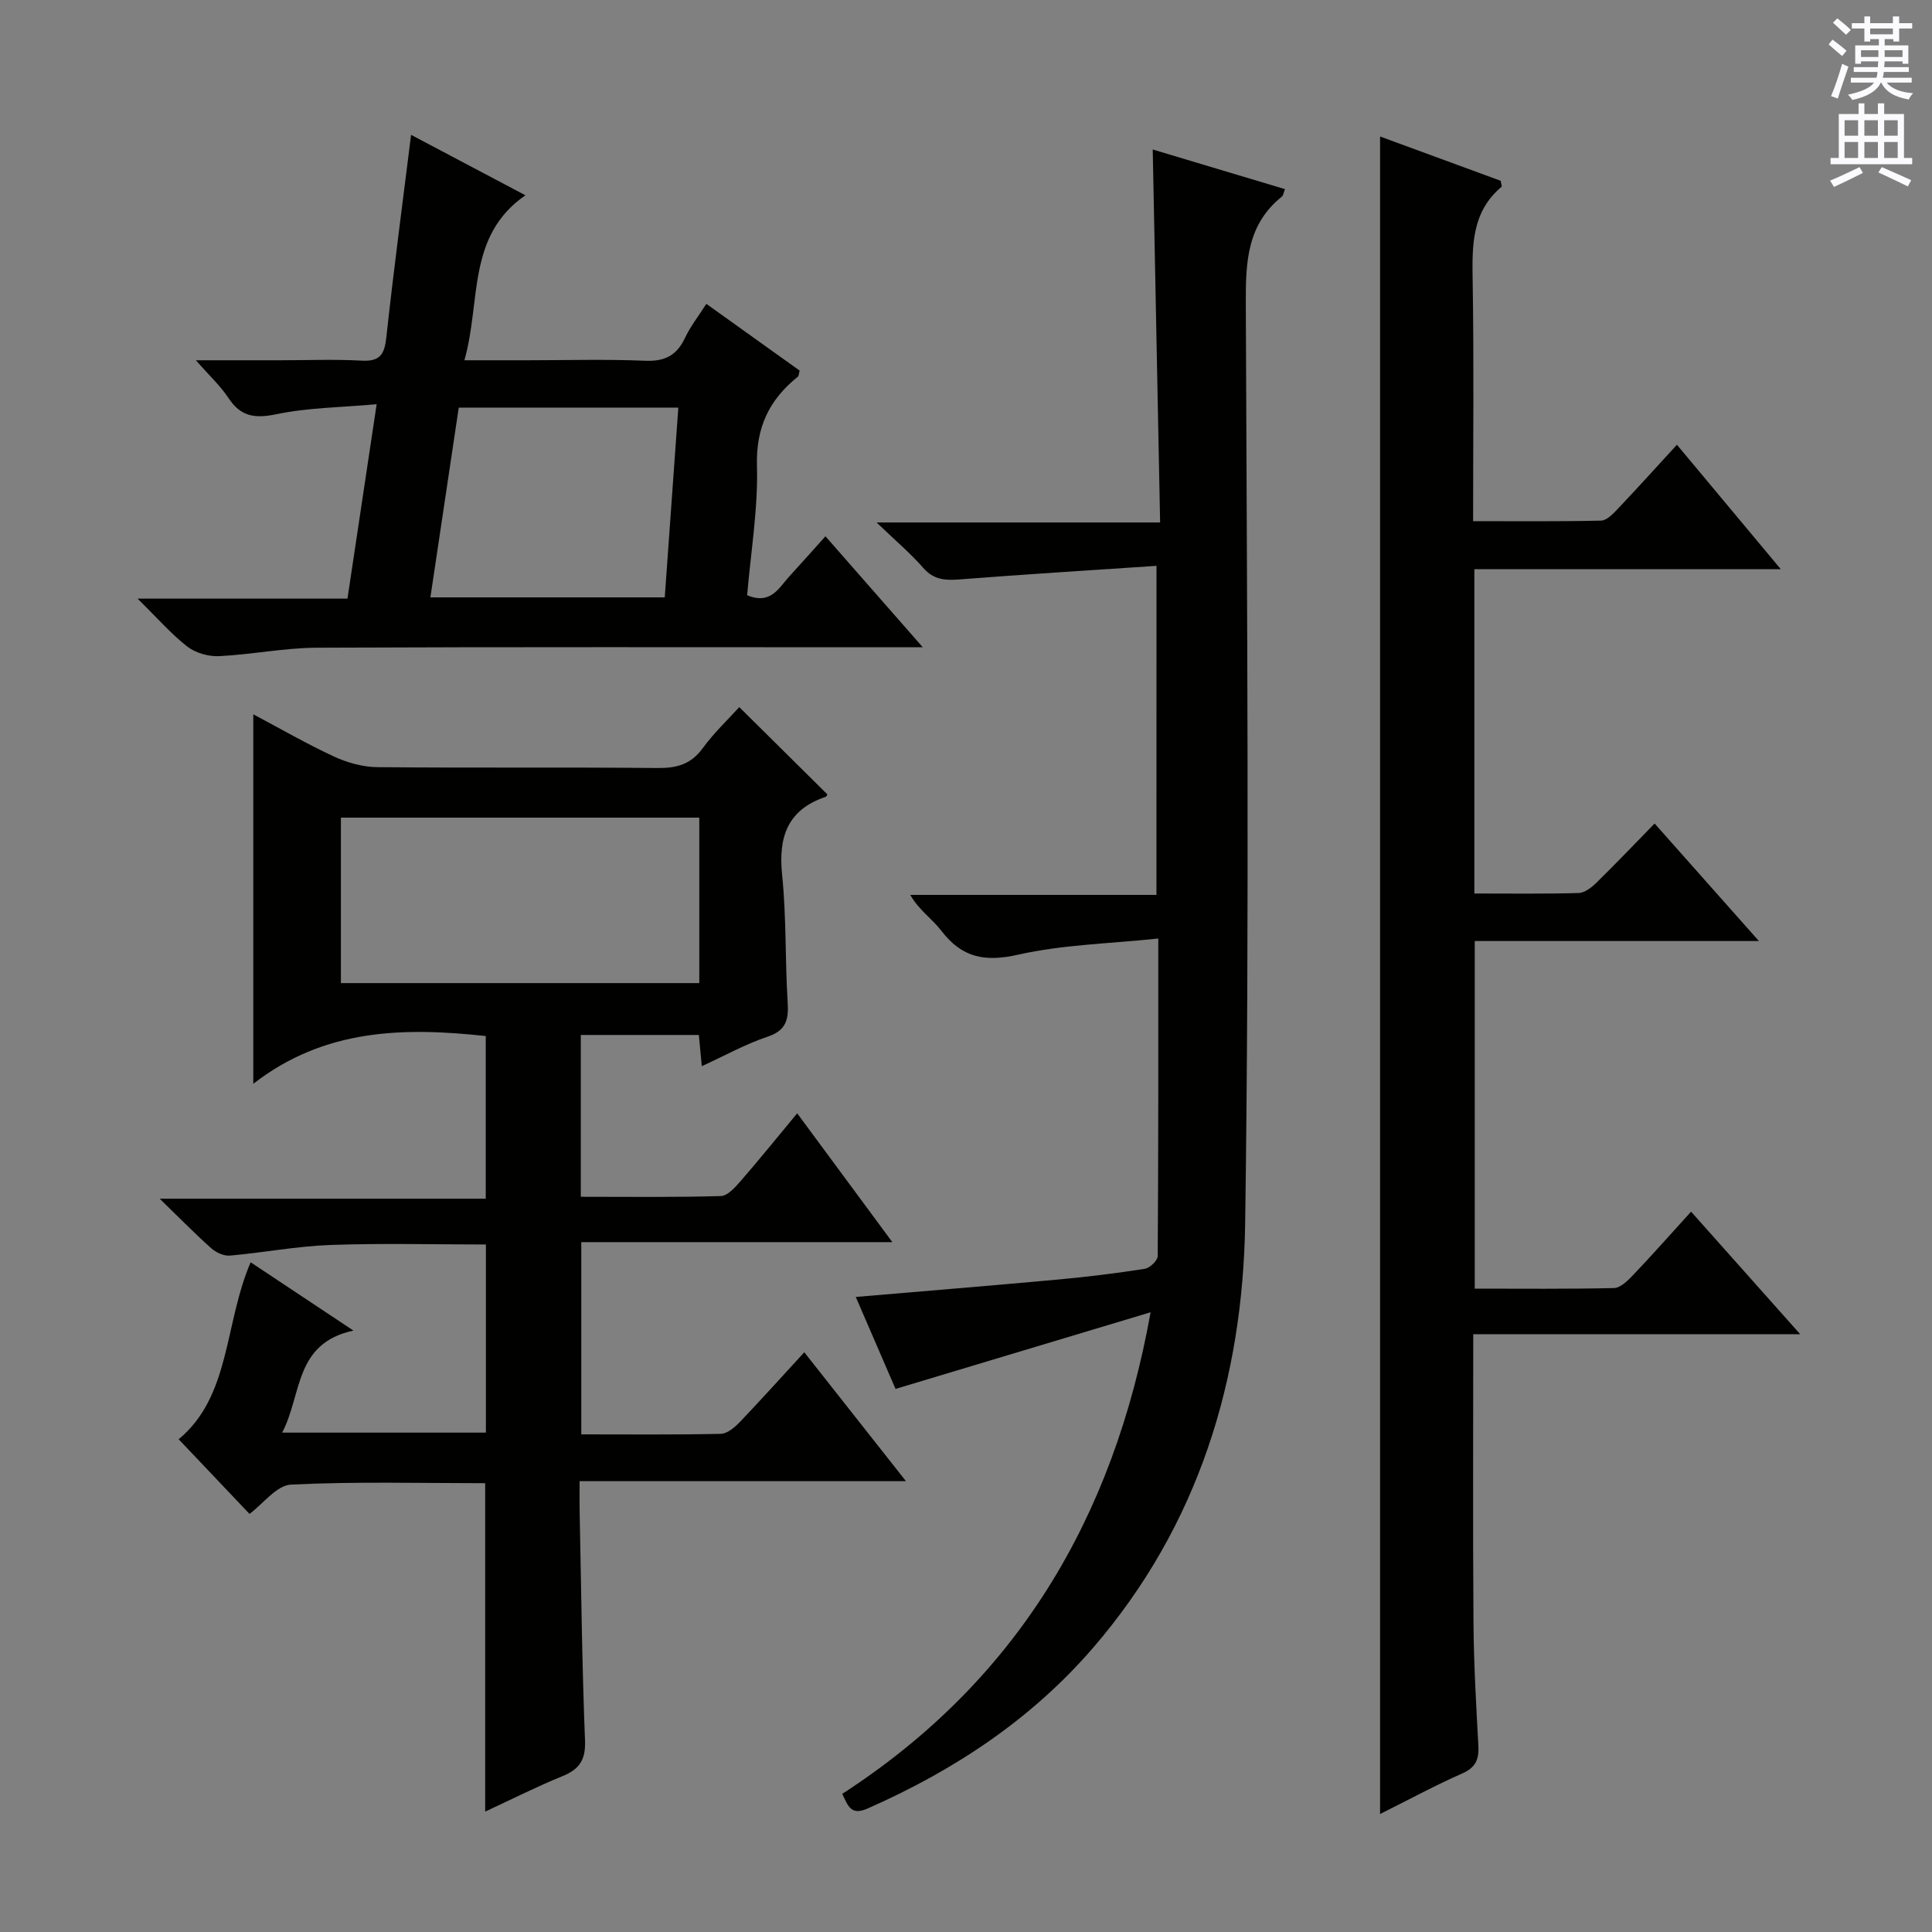
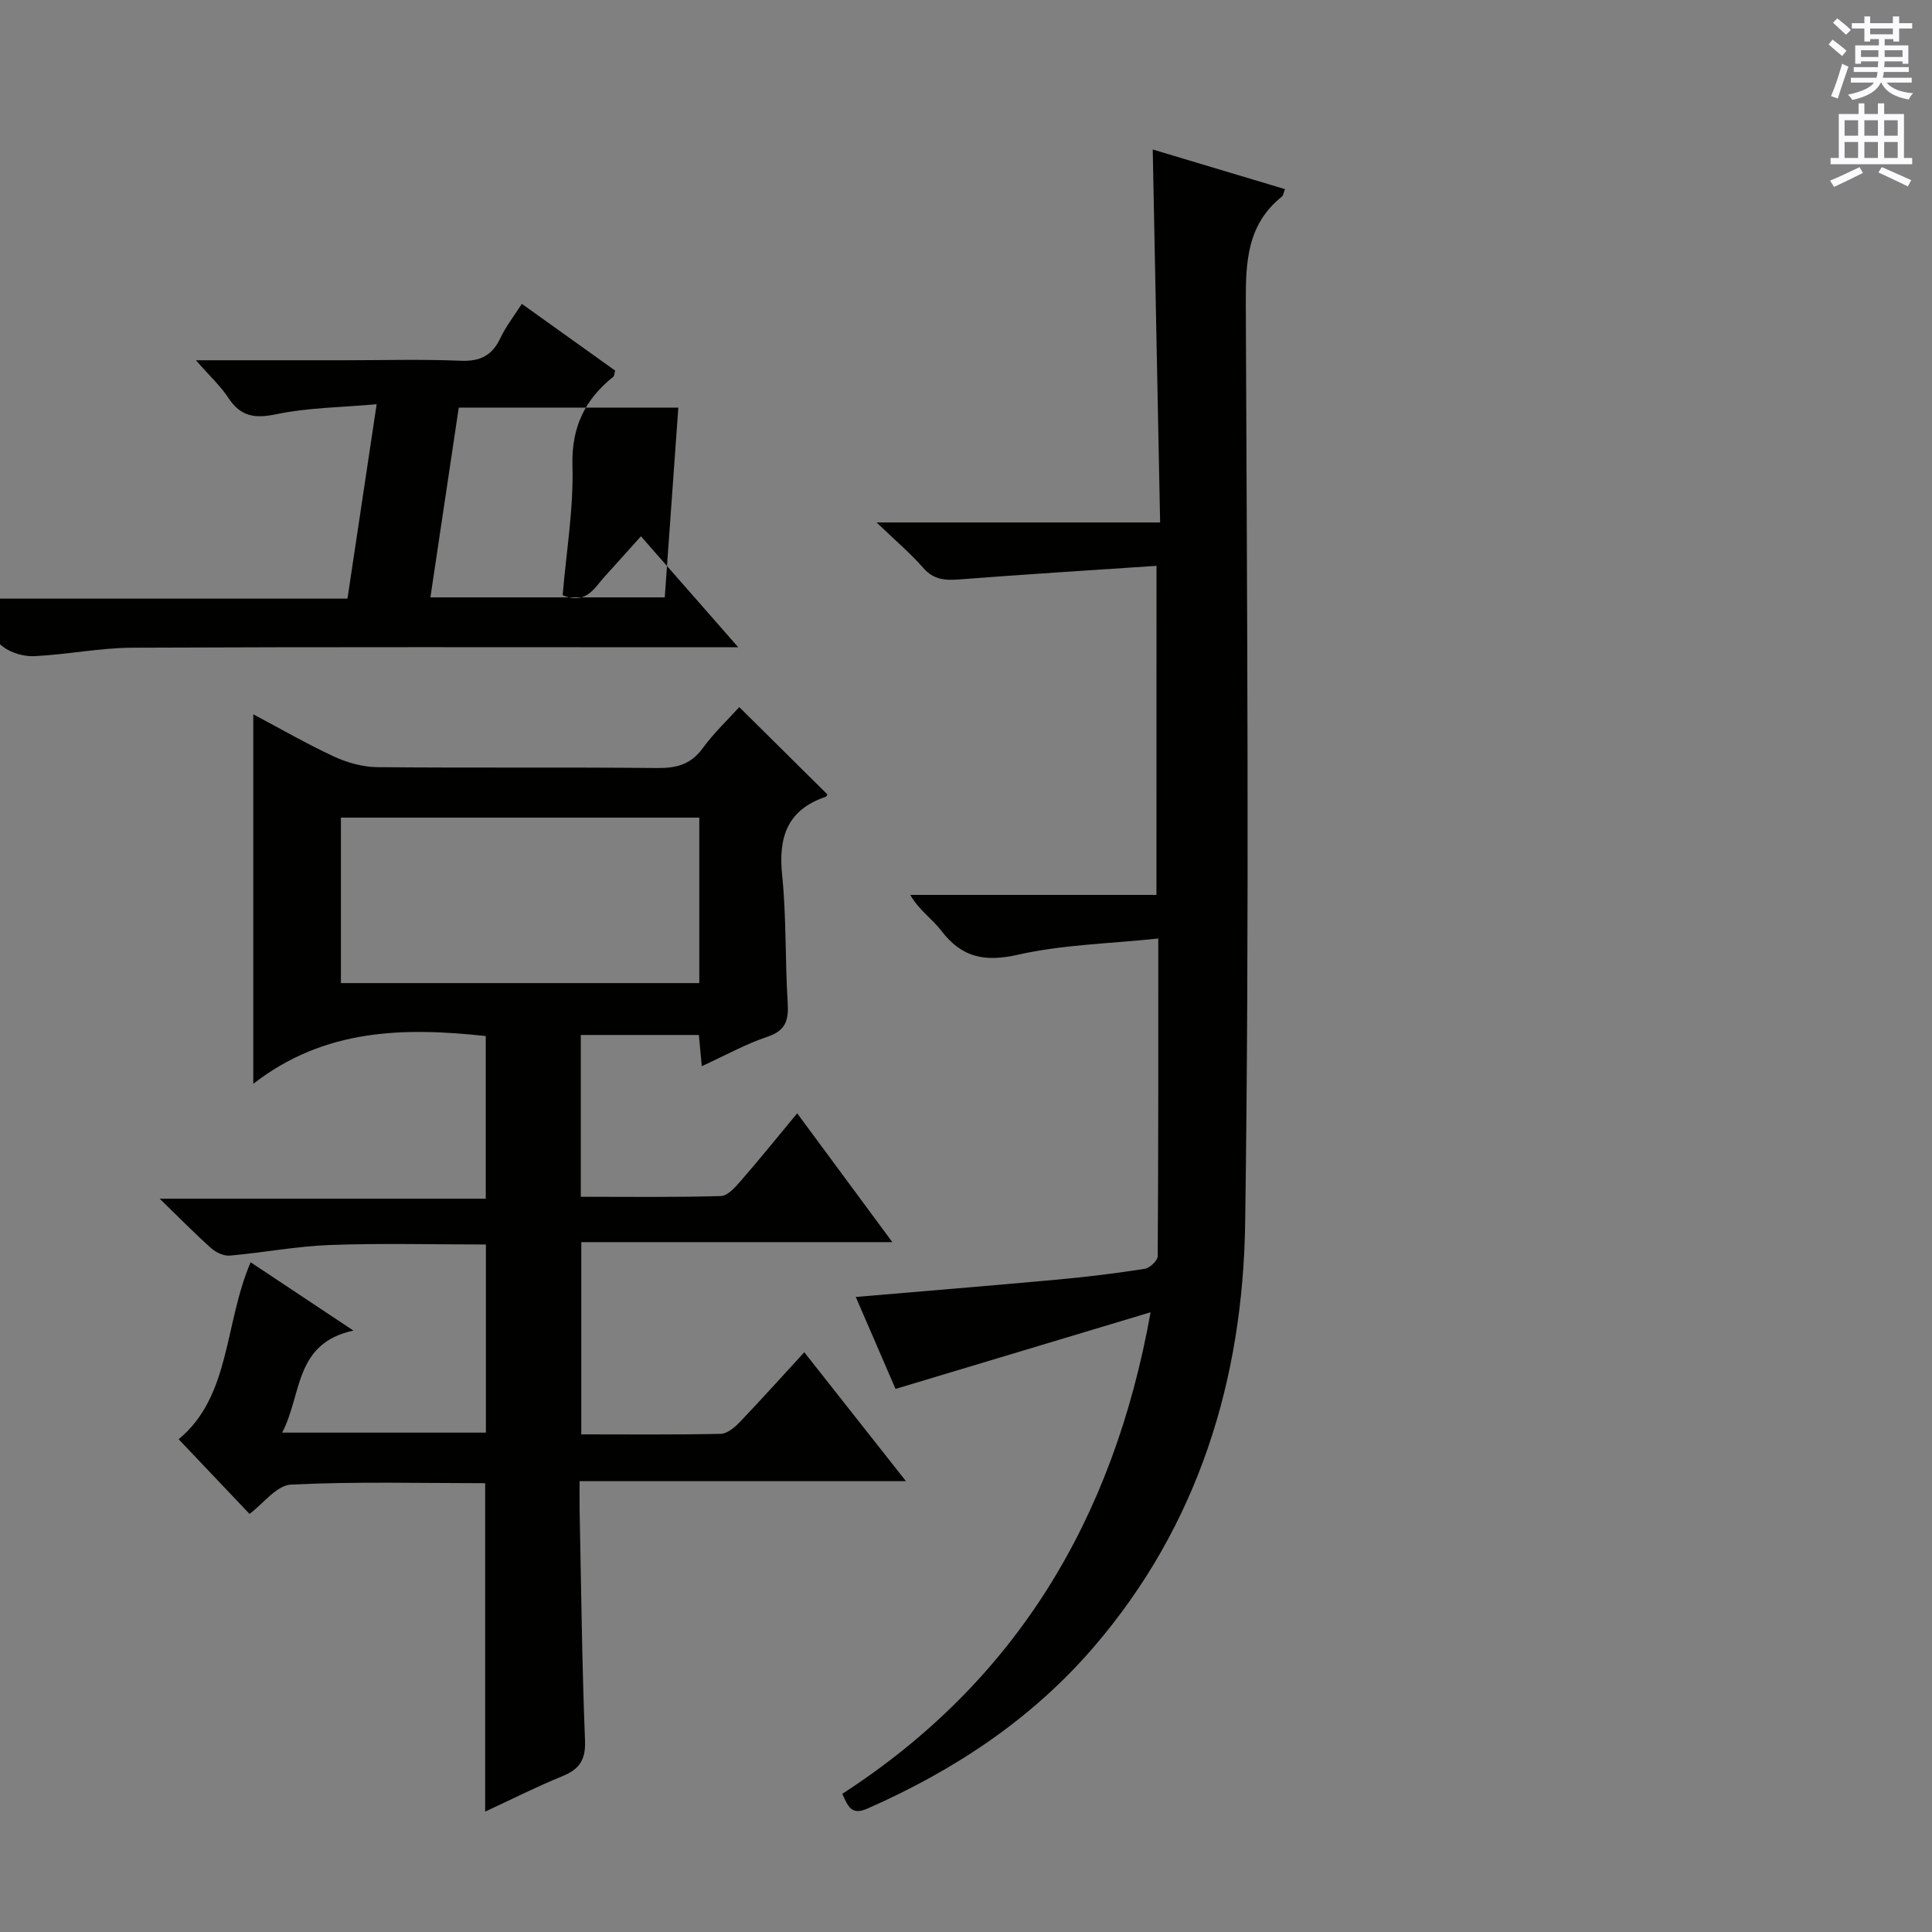
<svg xmlns="http://www.w3.org/2000/svg" enable-background="new 0 0 400 400" viewBox="0 0 400 400">
  <rect x="0" y="0" width="400" height="400" fill="#808080" stroke="none" />
  <g fill="#010100">
    <path d="m100.45 375.07c0-22.92 0-45.17 0-67.99-13.33 0-26.8-.37-40.21.29-2.97.15-5.76 3.97-8.58 6.07-4.74-5-9.72-10.24-14.67-15.46 10.77-8.9 9.42-23.88 14.9-36.64 6.72 4.47 13.44 8.93 21.28 14.14-12.28 2.65-10.61 13.21-14.75 21.13h42.18c0-12.71 0-25.61 0-38.95-10.69 0-21.47-.29-32.23.1-6.94.25-13.84 1.59-20.77 2.2-1.25.11-2.88-.64-3.86-1.52-3.35-2.98-6.5-6.2-10.68-10.26h67.51c0-11.65 0-22.67 0-33.68-16.88-1.82-33.34-1.6-48.13 9.89 0-26.34 0-51.16 0-76.5 5.6 2.97 11.03 6.11 16.7 8.74 2.75 1.27 5.95 2.17 8.95 2.2 19.33.19 38.66-.01 57.99.18 3.98.04 6.94-.72 9.4-4.09 2.32-3.19 5.25-5.94 7.58-8.52 6.16 6.1 12.17 12.06 18.24 18.07-.04.05-.15.44-.37.51-7.91 2.68-9.81 8.31-9 16.17.9 8.75.6 17.62 1.15 26.41.22 3.57-.32 5.79-4.17 7.08-4.52 1.51-8.76 3.88-13.61 6.1-.23-2.38-.4-4.27-.61-6.46-8.04 0-16.11 0-24.44 0v33.5c9.78 0 19.4.13 29-.15 1.41-.04 2.99-1.84 4.12-3.14 3.81-4.38 7.46-8.9 11.68-13.99 6.54 8.85 12.78 17.31 19.7 26.67-22.04 0-43.05 0-64.4 0v39.8c9.67 0 19.29.1 28.89-.11 1.35-.03 2.9-1.36 3.96-2.47 4.48-4.69 8.81-9.52 13.32-14.42 6.89 8.73 13.68 17.35 21.05 26.69-22.74 0-44.73 0-67.57 0 0 2.3-.03 4.03 0 5.77.33 15.98.49 31.96 1.12 47.92.16 4.06-1.18 5.97-4.73 7.41-5.35 2.18-10.51 4.8-15.94 7.31zm44.33-205.79c-25 0-49.55 0-74.2 0v34.26h74.2c0-11.51 0-22.63 0-34.26z" />
-     <path d="m305.25 117.84v67.15c7.36 0 14.49.1 21.6-.1 1.25-.04 2.67-1.15 3.66-2.12 3.93-3.84 7.72-7.83 12.06-12.27 7.12 8.02 13.99 15.76 21.59 24.33-20.16 0-39.33 0-58.83 0v71.97c9.61 0 19.21.1 28.81-.12 1.34-.03 2.84-1.5 3.92-2.63 3.99-4.2 7.84-8.54 12.06-13.19 7.44 8.35 14.58 16.38 22.59 25.37-23.14 0-45.26 0-67.69 0 0 20.46-.1 40.11.05 59.75.06 8.48.55 16.96 1.01 25.43.16 2.83-.55 4.54-3.35 5.77-5.44 2.39-10.68 5.23-17 8.39 0-116.32 0-231.7 0-347.31 8.09 2.97 16.61 6.1 24.97 9.17.1.66.3 1.15.17 1.25-6.22 5.24-6.09 12.24-5.97 19.53.27 16.32.09 32.64.09 49.69 8.99 0 17.75.09 26.5-.11 1.18-.03 2.49-1.42 3.46-2.44 3.99-4.21 7.87-8.51 12.24-13.27 7.1 8.5 13.95 16.71 21.5 25.76-21.72 0-42.41 0-63.44 0z" />
    <path d="m239.44 117.15c-13.91.94-27.33 1.76-40.73 2.81-2.99.23-5.38.11-7.56-2.38-2.61-3-5.69-5.59-9.66-9.41h58.7c-.52-26.11-1.02-51.48-1.53-77.22 9.01 2.7 18.14 5.44 27.38 8.21-.28.69-.34 1.3-.67 1.57-7.16 5.75-7.47 13.47-7.44 21.92.24 63.49.77 126.99-.13 190.48-.46 32.44-9.66 62.69-31.43 87.96-12.86 14.92-28.84 25.45-46.76 33.35-3.42 1.51-4.03-.52-5.23-3.04 35.92-23.27 56.14-56.76 63.84-99.71-18.03 5.42-35.1 10.55-52.81 15.87-2.66-6.14-5.44-12.58-8.23-19.04 14.28-1.22 28.16-2.35 42.03-3.62 5.96-.55 11.9-1.28 17.81-2.21 1.04-.16 2.66-1.71 2.67-2.62.15-21.46.12-42.91.12-65.76-10.11 1.07-19.79 1.26-29.03 3.35-6.91 1.56-11.63.61-15.88-4.95-1.88-2.46-4.63-4.26-6.44-7.43h50.97c.01-22.59.01-44.63.01-68.13z" />
-     <path d="m28.48 123.94h43.46c1.96-13.08 3.91-26.08 6.04-40.25-7.39.66-14.21.7-20.77 2.07-4.5.94-7.4.48-9.94-3.4-1.6-2.43-3.82-4.47-6.71-7.77h17.39c5.66 0 11.34-.23 16.99.08 3.81.2 4.67-1.38 5.05-4.85 1.5-13.82 3.34-27.6 5.12-41.9 8.1 4.28 15.82 8.36 23.67 12.51-12.21 8.44-9.15 21.92-12.63 34.16h12.94c8.16 0 16.34-.24 24.49.1 4.06.17 6.54-1.1 8.24-4.73 1.12-2.38 2.79-4.5 4.42-7.05 6.59 4.72 13.01 9.3 19.32 13.82-.19.68-.17 1.09-.36 1.25-5.91 4.74-8.7 10.45-8.48 18.44.25 8.9-1.28 17.84-2.03 26.82 4.94 2.05 6.58-1.58 8.79-3.97 2.35-2.56 4.65-5.16 7.42-8.24 6.62 7.55 12.99 14.82 20.15 22.98-2.95 0-4.71 0-6.46 0-39.65 0-79.3-.09-118.95.09-6.77.03-13.52 1.42-20.3 1.75-2.19.1-4.86-.66-6.57-1.99-3.36-2.62-6.18-5.89-10.29-9.92zm109.15-.26c.96-13.42 1.88-26.23 2.81-39.29-15.37 0-30.1 0-45.46 0-1.95 13.02-3.89 26-5.87 39.29z" />
+     <path d="m28.48 123.94h43.46c1.96-13.08 3.91-26.08 6.04-40.25-7.39.66-14.21.7-20.77 2.07-4.5.94-7.4.48-9.94-3.4-1.6-2.43-3.82-4.47-6.71-7.77h17.39h12.94c8.16 0 16.34-.24 24.49.1 4.06.17 6.54-1.1 8.24-4.73 1.12-2.38 2.79-4.5 4.42-7.05 6.59 4.72 13.01 9.3 19.32 13.82-.19.68-.17 1.09-.36 1.25-5.91 4.74-8.7 10.45-8.48 18.44.25 8.9-1.28 17.84-2.03 26.82 4.94 2.05 6.58-1.58 8.79-3.97 2.35-2.56 4.65-5.16 7.42-8.24 6.62 7.55 12.99 14.82 20.15 22.98-2.95 0-4.71 0-6.46 0-39.65 0-79.3-.09-118.95.09-6.77.03-13.52 1.42-20.3 1.75-2.19.1-4.86-.66-6.57-1.99-3.36-2.62-6.18-5.89-10.29-9.92zm109.15-.26c.96-13.42 1.88-26.23 2.81-39.29-15.37 0-30.1 0-45.46 0-1.95 13.02-3.89 26-5.87 39.29z" />
  </g>
  <path d="m378.6 9.2.8-1c.9.7 1.9 1.4 2.9 2.3l-.9 1.1c-1.1-.9-2-1.7-2.8-2.4zm.5 10.7c.9-2.1 1.6-4.3 2.3-6.7.4.2.8.4 1.3.6-.7 2.1-1.5 4.3-2.2 6.6zm.4-15.2.9-.9c1 .8 2 1.6 2.8 2.4l-1 1c-1-.9-1.9-1.8-2.7-2.5zm12.5-1.3h1.2v1.4h2.7v1.1h-2.7v2.7h-1.2v-.5h-1.8v1.3h4.9v3.8h-1.2v-.5h-3.7c0 .4-.1.9-.1 1.2h5.1v1h-5.2c0 .5-.1.9-.2 1.2h6v1h-5.2c1.1 1.3 2.9 2 5.5 2.2-.4.4-.7.8-.9 1.3-2.9-.5-4.8-1.6-5.7-3.5h-.1c-.8 1.7-2.7 2.9-5.9 3.6-.2-.4-.6-.8-.9-1.1 2.8-.6 4.6-1.4 5.4-2.5h-4.8v-1h5.3c.1-.3.2-.7.2-1.2h-4.9v-1h5c0-.4 0-.8.1-1.2h-3.6v.5h-1.2v-3.8h4.9v-1.3h-1.8v.5h-1.2v-2.7h-2.6v-1.1h2.6v-1.4h1.2v1.4h4.7v-1.4zm-6.7 8.4h3.6c0-.4 0-.9 0-1.4h-3.6zm1.9-4.7h4.7v-1.2h-4.7zm6.7 3.3h-3.7v1.4h3.7z" fill="#fbfafc" />
  <path d="m384.7 21.4h1.3v2.2h2.8v-2.2h1.3v2.2h4.1v9.1h1.7v1.3h-16.9v-1.3h1.7v-9.1h4.1v-2.2zm.3 13.2.7 1.2c-1.8.9-3.8 1.9-6 2.9-.2-.4-.5-.8-.8-1.3 2.4-1 4.4-2 6.1-2.8zm-3.1-6.5h2.8v-3.2h-2.8zm0 4.6h2.8v-3.3h-2.8zm4.1-4.6h2.8v-3.2h-2.8zm0 4.6h2.8v-3.3h-2.8zm3.6 1.9c2.1.9 4.1 1.8 6.1 2.7l-.7 1.3c-2.2-1.1-4.2-2-6.1-2.9zm3.3-9.7h-2.8v3.2h2.8zm-2.8 7.8h2.8v-3.3h-2.8z" fill="#fbfafc" />
</svg>